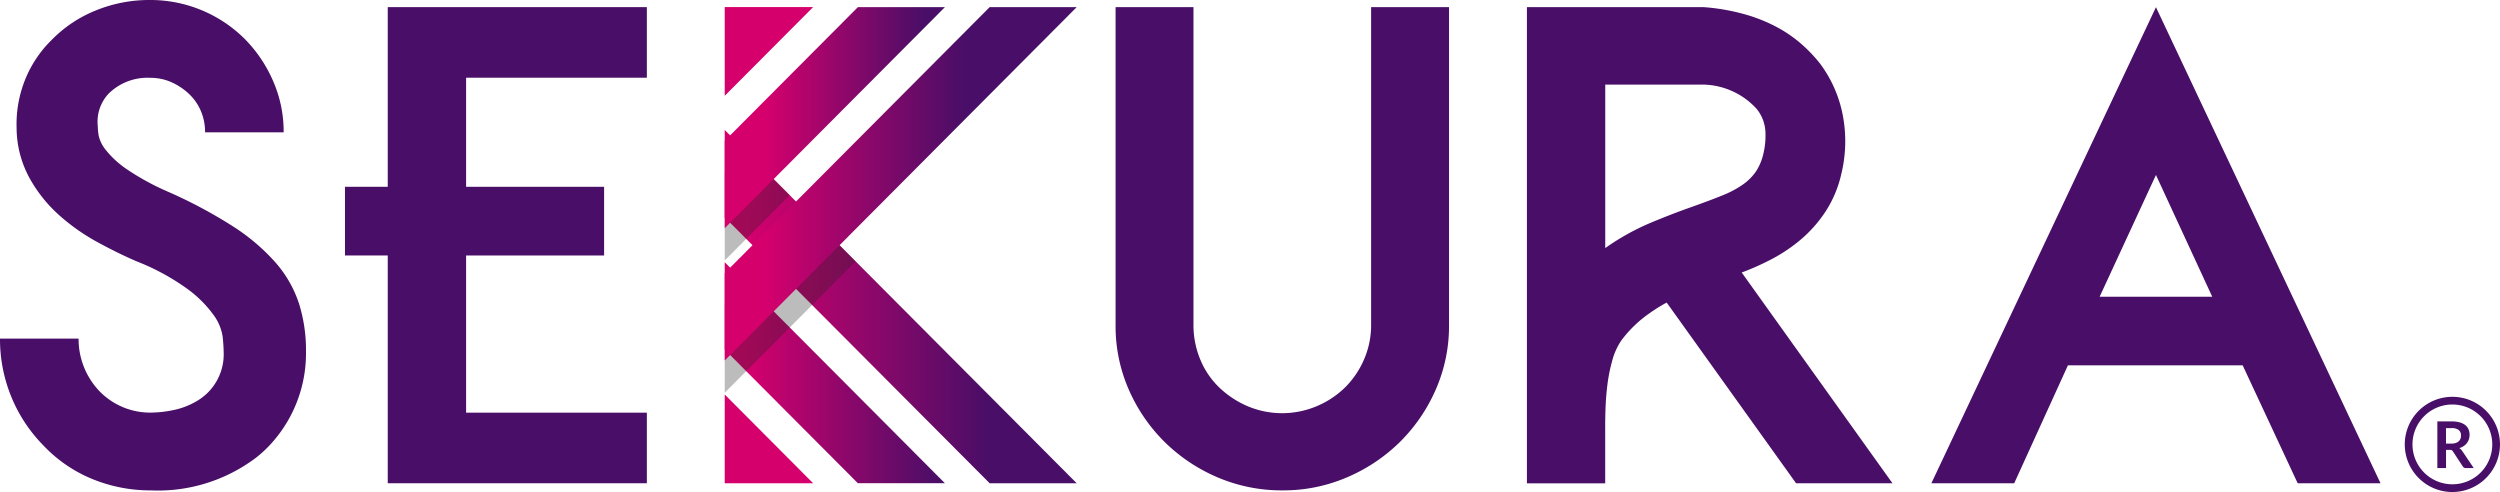
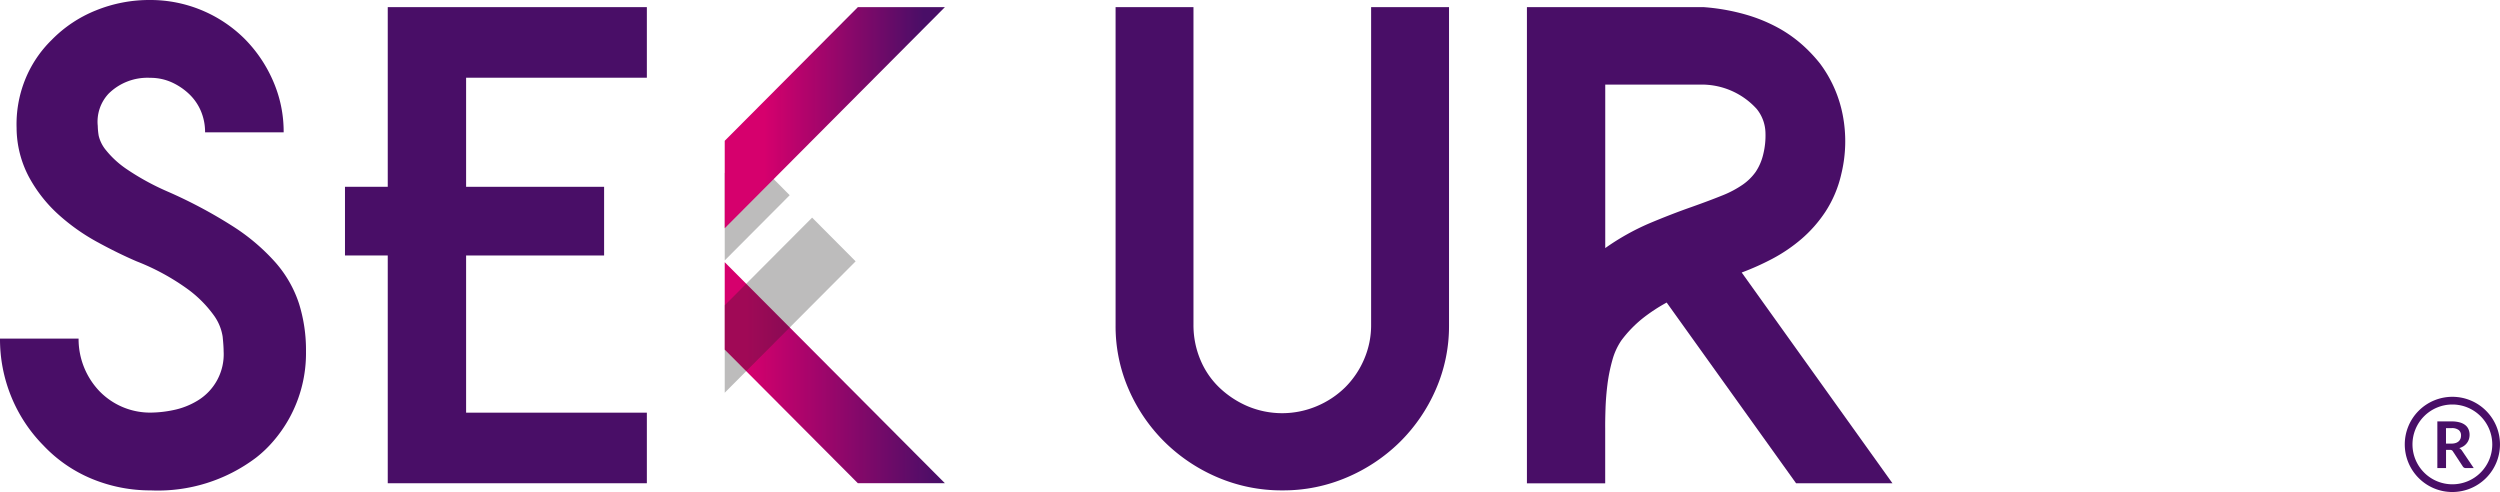
<svg xmlns="http://www.w3.org/2000/svg" xmlns:xlink="http://www.w3.org/1999/xlink" width="160.167" height="31.522" viewBox="0 0 160.167 31.522">
  <defs>
    <style>.a{fill:#490e67;}.b{fill:url(#a);}.c{fill:url(#b);}.d{fill:#d6006d;}.e{opacity:0.3;}.f{fill:#211f1f;}.g{fill:url(#c);}.h{fill:url(#d);}</style>
    <linearGradient id="a" x1="0.059" y1="0.5" x2="0.749" y2="0.5" gradientUnits="objectBoundingBox">
      <stop offset="0" stop-color="#d6006d" />
      <stop offset="1" stop-color="#490e67" />
    </linearGradient>
    <linearGradient id="b" x1="0.094" y1="0.5" x2="1.197" y2="0.5" gradientUnits="objectBoundingBox">
      <stop offset="0" stop-color="#d6006d" />
      <stop offset="0.8" stop-color="#490e67" />
    </linearGradient>
    <linearGradient id="c" x1="0.111" x2="0.68" xlink:href="#a" />
    <linearGradient id="d" x1="0.178" x2="1.087" xlink:href="#b" />
  </defs>
  <g transform="translate(-1.608 -1)">
    <g transform="translate(155.674 26.421)">
      <path class="a" d="M112.184,24.843a3.05,3.05,0,1,1,3.05-3.05A3.054,3.054,0,0,1,112.184,24.843Zm0-5.607a2.556,2.556,0,1,0,2.556,2.556A2.56,2.56,0,0,0,112.184,19.236Z" transform="translate(-109.134 -18.742)" />
    </g>
    <g transform="translate(157.758 27.999)">
      <path class="a" d="M112.924,22.832h-.5a.22.22,0,0,1-.206-.112l-.629-.957a.2.2,0,0,0-.077-.076.265.265,0,0,0-.125-.023h-.238v1.168h-.557V19.843h.913a1.856,1.856,0,0,1,.522.063.986.986,0,0,1,.358.176.693.693,0,0,1,.206.272.908.908,0,0,1,.066.348.936.936,0,0,1-.044.285.827.827,0,0,1-.129.244.888.888,0,0,1-.206.193,1.052,1.052,0,0,1-.281.129.57.57,0,0,1,.1.075.48.48,0,0,1,.082.1Zm-1.431-1.568a.87.87,0,0,0,.274-.039.517.517,0,0,0,.193-.109.427.427,0,0,0,.112-.163.554.554,0,0,0,.037-.209.428.428,0,0,0-.149-.35.718.718,0,0,0-.459-.122h-.355v.992Z" transform="translate(-110.589 -19.843)" />
    </g>
    <path class="a" d="M11.268,32.418a9.794,9.794,0,0,1-3.745-.729,8.986,8.986,0,0,1-3.132-2.149A9.619,9.619,0,0,1,2.324,26.4a9.737,9.737,0,0,1-.716-3.708H6.643a4.835,4.835,0,0,0,1.35,3.384,4.52,4.52,0,0,0,3.275,1.358,7.415,7.415,0,0,0,1.453-.162,4.828,4.828,0,0,0,1.514-.587,3.467,3.467,0,0,0,1.7-3.182q0-.325-.062-.933a3.149,3.149,0,0,0-.573-1.378,7.551,7.551,0,0,0-1.658-1.662,14.653,14.653,0,0,0-3.274-1.784q-1.227-.527-2.558-1.257a12.975,12.975,0,0,1-2.456-1.744,9.032,9.032,0,0,1-1.883-2.391,6.761,6.761,0,0,1-.8-3.162A7.66,7.66,0,0,1,3.2,6.148,7.442,7.442,0,0,1,4.924,3.553,8.245,8.245,0,0,1,7.748,1.669,9.083,9.083,0,0,1,11.227,1a8.567,8.567,0,0,1,6.058,2.493,8.8,8.8,0,0,1,1.821,2.7,8.09,8.09,0,0,1,.675,3.283H14.747a3.449,3.449,0,0,0-.267-1.358,3.248,3.248,0,0,0-.757-1.095A4.026,4.026,0,0,0,12.6,6.27a3.318,3.318,0,0,0-1.371-.284A3.536,3.536,0,0,0,8.566,7a2.629,2.629,0,0,0-.695,2.068,4.251,4.251,0,0,0,.06.629,2.274,2.274,0,0,0,.471.931,6.019,6.019,0,0,0,1.31,1.2,15.955,15.955,0,0,0,2.579,1.42,30.437,30.437,0,0,1,4.235,2.25,12.97,12.97,0,0,1,2.742,2.33,7.566,7.566,0,0,1,1.494,2.616,9.953,9.953,0,0,1,.45,3.061,8.62,8.62,0,0,1-1.085,4.317,8.634,8.634,0,0,1-1.023,1.459,7.56,7.56,0,0,1-1.085,1.035A10.433,10.433,0,0,1,11.268,32.418Z" transform="translate(0 0)" />
    <path class="a" d="M24.794,5.841V12.83h8.841v4.4H24.794V27.3h11.58v4.522h-16.6V17.229h-2.74v-4.4h2.74V1.319h16.6V5.841Z" transform="translate(6.676 0.138)" />
    <path class="a" d="M62.191,32.279a10.435,10.435,0,0,1-4.172-.837,10.9,10.9,0,0,1-3.389-2.267,10.757,10.757,0,0,1-2.293-3.35,10.106,10.106,0,0,1-.847-4.125V1.319H56.48v20.35a5.711,5.711,0,0,0,.434,2.222,5.251,5.251,0,0,0,1.216,1.794,6.091,6.091,0,0,0,1.814,1.2,5.7,5.7,0,0,0,4.433,0,5.78,5.78,0,0,0,1.814-1.2,5.689,5.689,0,0,0,1.216-1.794,5.5,5.5,0,0,0,.454-2.222V1.319h4.991V21.7A10.106,10.106,0,0,1,72,25.826a10.78,10.78,0,0,1-2.293,3.35,10.9,10.9,0,0,1-3.389,2.267A10.332,10.332,0,0,1,62.191,32.279Z" transform="translate(21.59 0.138)" />
    <path class="a" d="M87.125,31.822l-8.29-11.577a10.925,10.925,0,0,0-1.555,1.026,7.769,7.769,0,0,0-1.347,1.4,4.221,4.221,0,0,0-.58,1.274,10.635,10.635,0,0,0-.311,1.539q-.1.8-.125,1.56t-.02,1.252v3.53H69.882V1.319H81.2a13.254,13.254,0,0,1,2.757.493,10.151,10.151,0,0,1,2.113.883A8.51,8.51,0,0,1,87.6,3.8a9.752,9.752,0,0,1,1.056,1.129A8.047,8.047,0,0,1,90.109,8.2a8.857,8.857,0,0,1-.083,3.8,7.445,7.445,0,0,1-1.016,2.421,8.4,8.4,0,0,1-1.555,1.765,10.183,10.183,0,0,1-1.844,1.252,16.615,16.615,0,0,1-1.969.883L93.3,31.822ZM74.9,16.756a15.378,15.378,0,0,1,2.818-1.582q1.41-.593,2.7-1.046,1.158-.411,1.969-.739a6.529,6.529,0,0,0,1.325-.7,3.373,3.373,0,0,0,.83-.821,3.425,3.425,0,0,0,.477-1.109,5,5,0,0,0,.145-1.416,2.519,2.519,0,0,0-.56-1.5,4.742,4.742,0,0,0-3.647-1.56H74.9v10.47Z" transform="translate(29.551 0.138)" />
-     <path class="a" d="M107.91,24.266H96.716l-3.442,7.557H87.967l14.388-30.5,14.387,30.5h-5.307Zm-1.949-4.394-3.606-7.8-3.608,7.8Z" transform="translate(37.378 0.138)" />
    <g transform="translate(48.039 1.458)">
      <g transform="translate(0 7.867)">
-         <path class="b" d="M34.013,12.408V6.81L56.561,29.445H50.985Z" transform="translate(-34.013 -6.81)" />
        <path class="c" d="M34.013,18.323v-5.6l14.105,14.16H42.542Z" transform="translate(-34.013 -4.25)" />
-         <path class="d" d="M34.013,18.64l5.663,5.685H34.013Z" transform="translate(-34.013 -1.69)" />
      </g>
      <g class="e" transform="translate(0 9.247)">
        <path class="f" d="M34.013,16.349v5.6L42.4,13.53l-2.788-2.8Z" transform="translate(-34.013 -6.493)" />
        <path class="f" d="M34.013,9.153v5.6l4.163-4.179-2.788-2.8Z" transform="translate(-34.013 -7.773)" />
      </g>
-       <path class="g" d="M34.013,18.357v5.6L56.561,1.319H50.985Z" transform="translate(-34.013 -1.319)" />
      <path class="h" d="M34.013,9.882v5.6L48.118,1.319H42.542Z" transform="translate(-34.013 -1.319)" />
-       <path class="d" d="M34.013,7l5.663-5.685H34.013Z" transform="translate(-34.013 -1.319)" />
    </g>
  </g>
</svg>